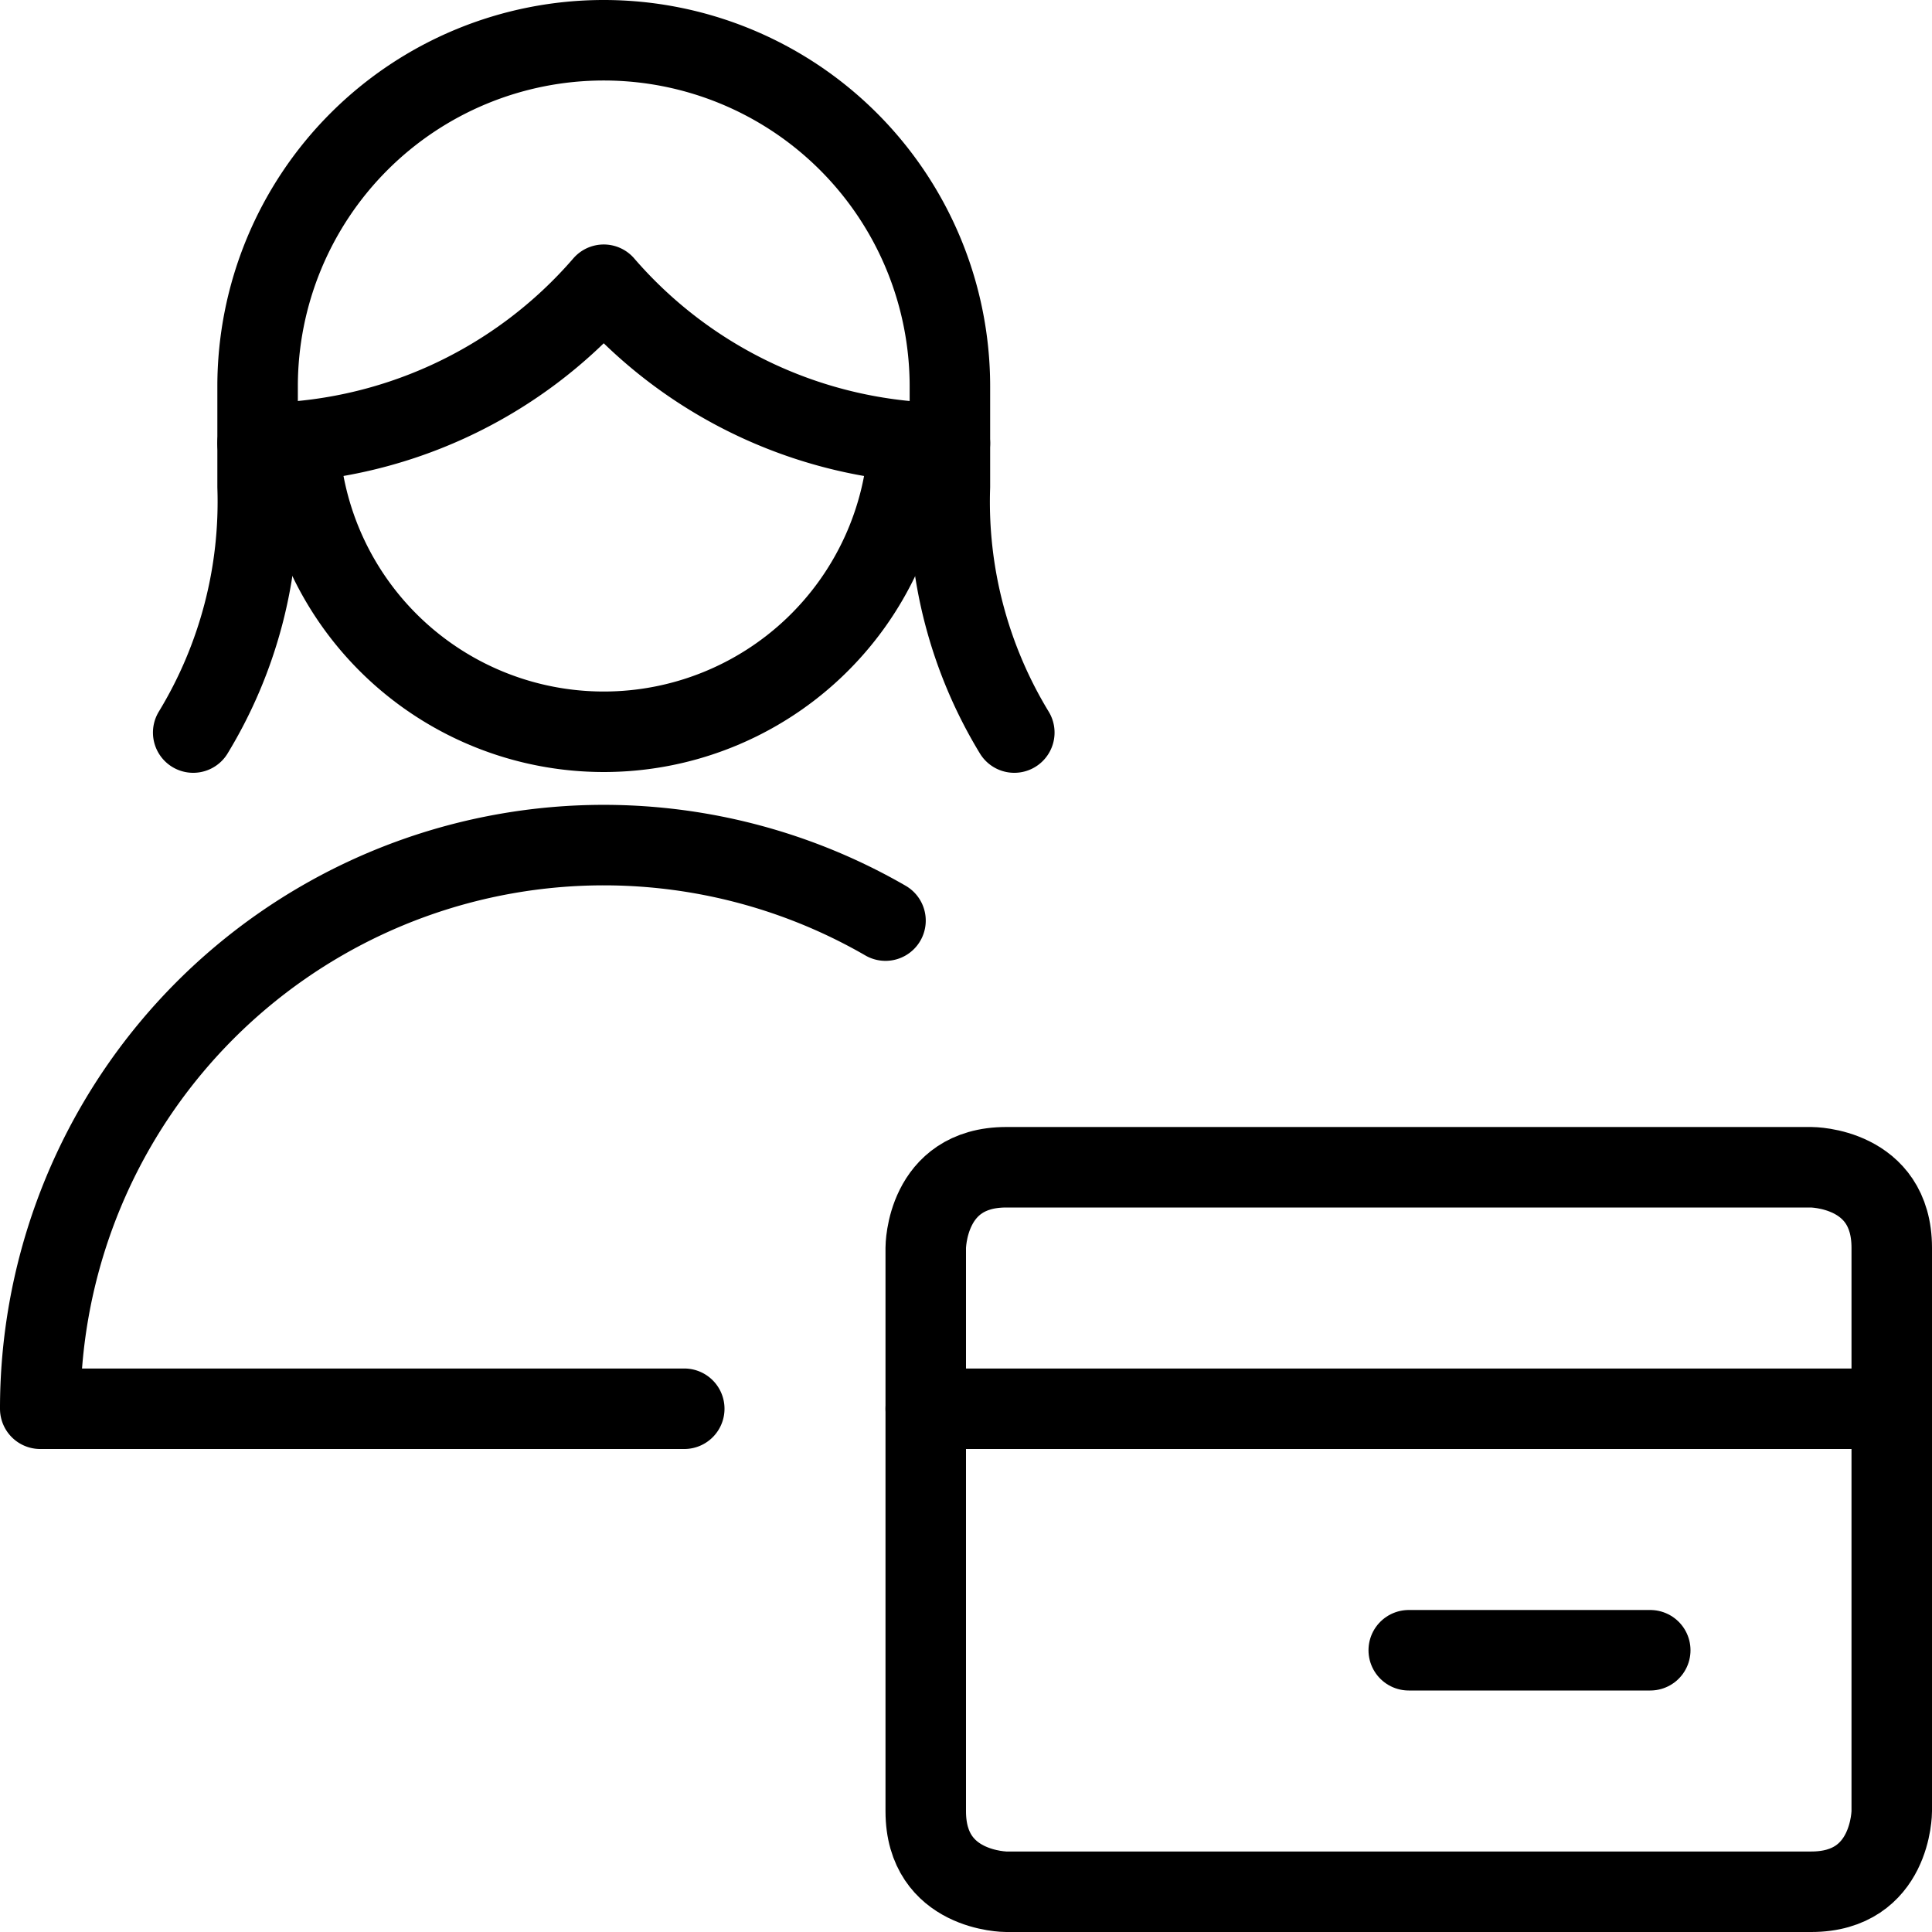
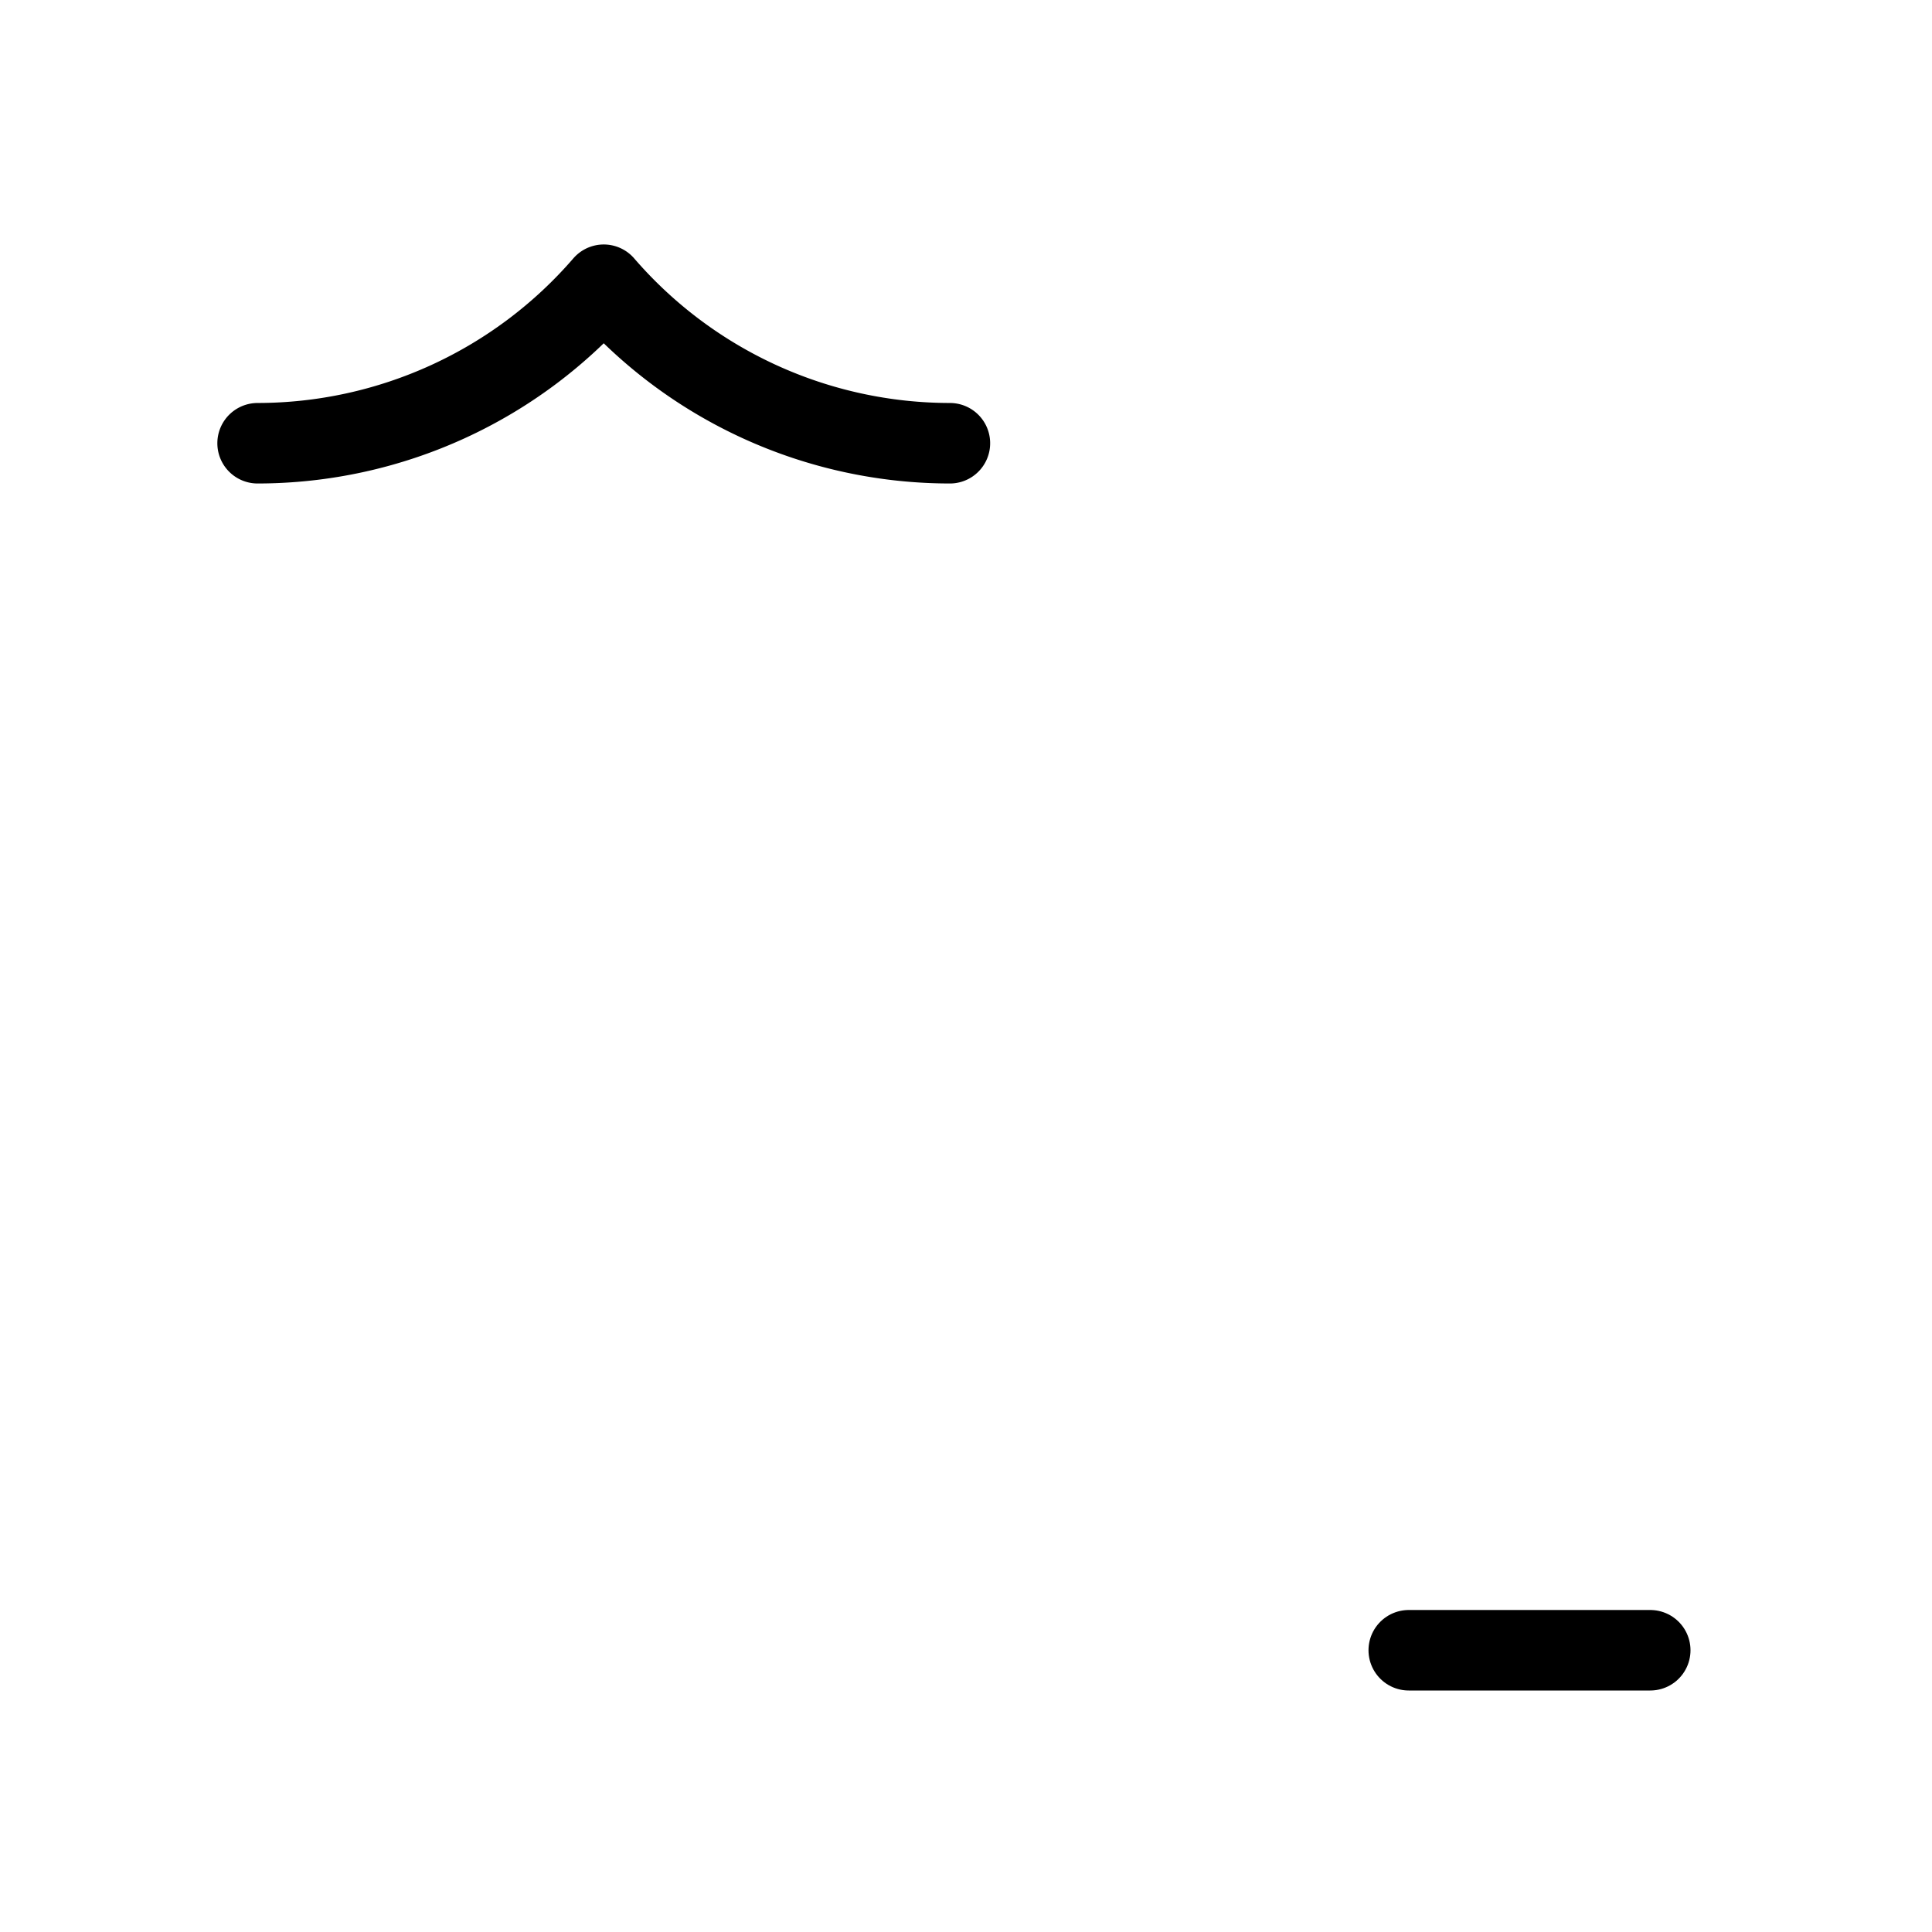
<svg xmlns="http://www.w3.org/2000/svg" id="Light" viewBox="0 0 24 24">
  <defs />
  <title>single-woman-actions-credit-card</title>
-   <path d="m11.5 17.5 12 0" fill="none" stroke="#000000" stroke-linecap="round" stroke-linejoin="round" stroke-width="1" />
  <path d="m17.5 20.5 3 0" fill="none" stroke="#000000" stroke-linecap="round" stroke-linejoin="round" stroke-width="1" />
-   <path d="M12.5 14.5h10s1 0 1 1v7s0 1 -1 1h-10s-1 0 -1 -1v-7s0 -1 1 -1" fill="none" stroke="#000000" stroke-linecap="round" stroke-linejoin="round" stroke-width="1" />
-   <path d="M12.6 9.1a5.515 5.515 0 0 1 -0.8 -3.054V4.8a4.3 4.3 0 1 0 -8.6 0v1.246A5.515 5.515 0 0 1 2.4 9.1" fill="none" stroke="#000000" stroke-linecap="round" stroke-linejoin="round" stroke-width="1" />
  <path d="M3.2 5.506a5.688 5.688 0 0 0 4.3 -1.969 5.684 5.684 0 0 0 4.3 1.969" fill="none" stroke="#000000" stroke-linecap="round" stroke-linejoin="round" stroke-width="1" />
-   <path d="M11.287 5.484a3.791 3.791 0 0 1 -7.573 0" fill="none" stroke="#000000" stroke-linecap="round" stroke-linejoin="round" stroke-width="1" />
-   <path d="M8.5 17.5h-8A7 7 0 0 1 11 11.436" fill="none" stroke="#000000" stroke-linecap="round" stroke-linejoin="round" stroke-width="1" />
</svg>